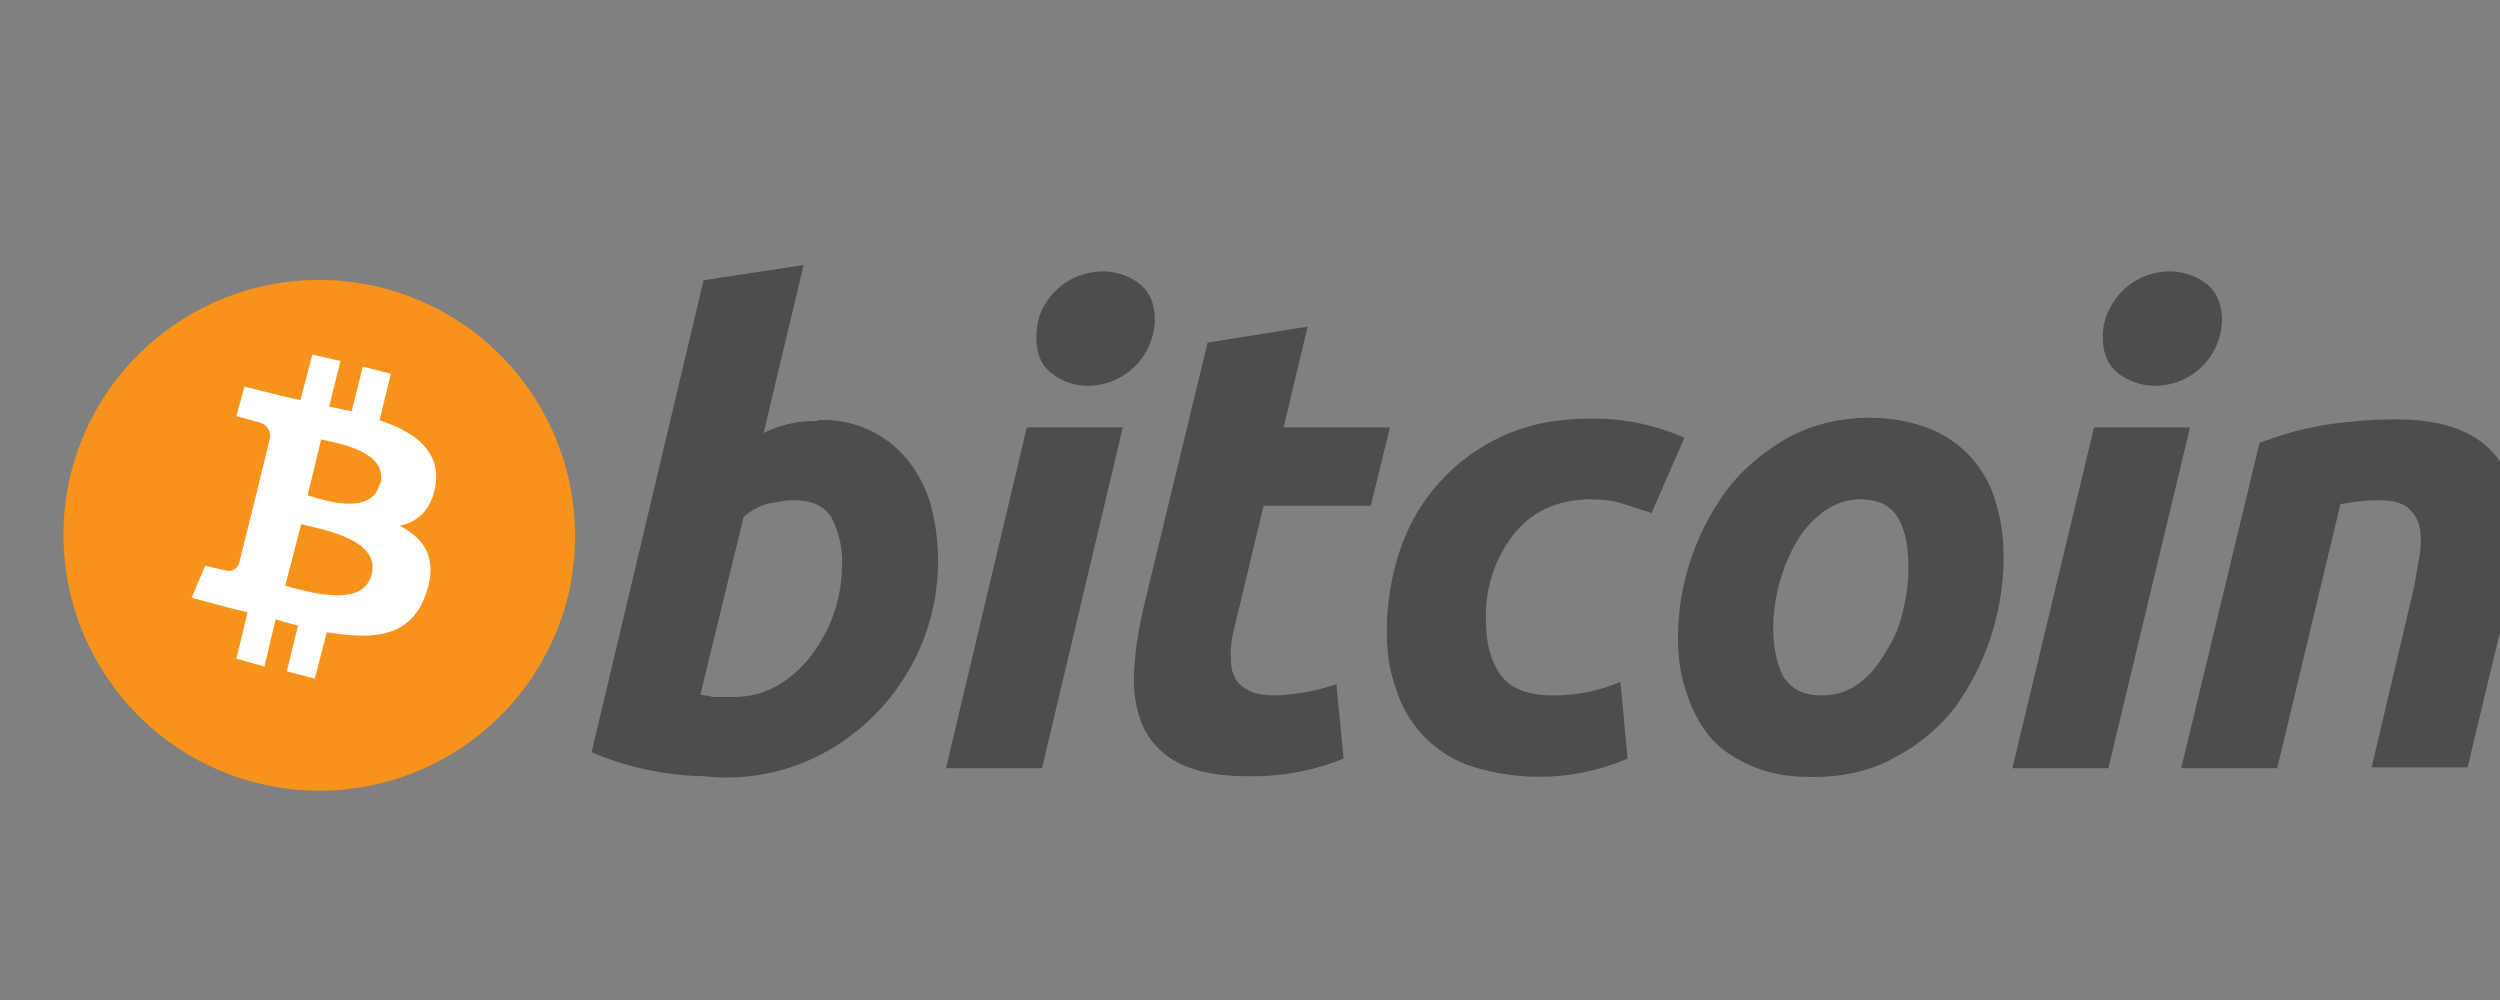
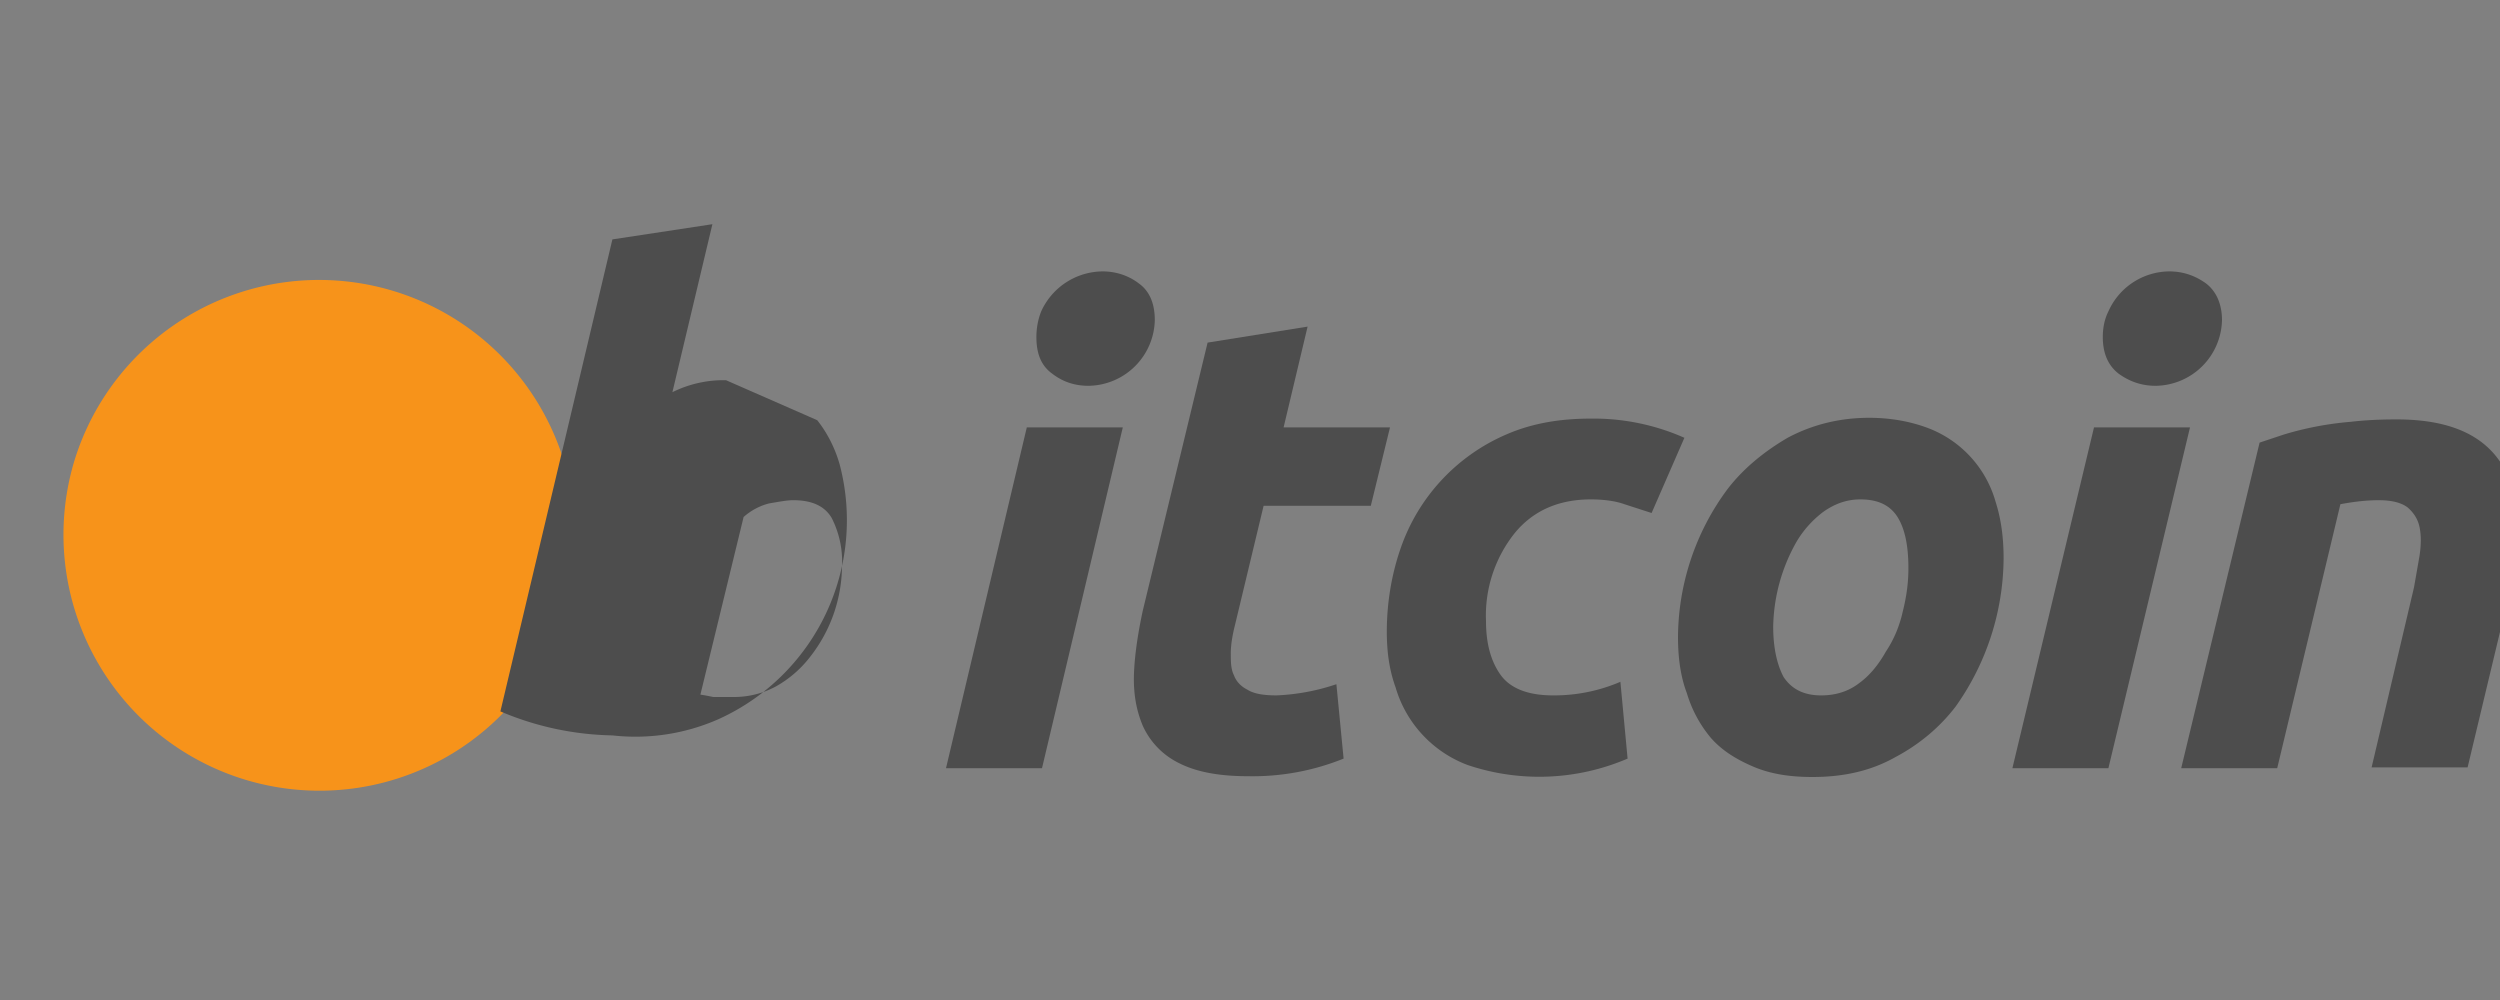
<svg xmlns="http://www.w3.org/2000/svg" id="svg8" viewBox="0 0 10 4">
  <rect x="0" y="0" width="10" height="4" fill="#808080" stroke="none" />
  <defs id="defs2">
    <linearGradient id="linearGradient-1" x1="27%" x2="79.3%" y1="0%" y2="100%">
      <stop id="stop4909" offset="0%" stop-color="#6B195F" />
      <stop id="stop4911" offset="100%" stop-color="#4C255B" />
    </linearGradient>
  </defs>
  <g id="layer1" transform="translate(0 -286.4)">
    <g id="g4953" stroke-width="3.1" transform="matrix(.032 0 0 .032 -9 277.3)">
      <path id="path4935" fill="#f7931a" d="M352.6 357.3a32 32 0 1 1-62-15.5 32 32 0 0 1 62 15.4z" />
-       <path id="path4937" fill="#fff" d="M335.7 345c.6-4.3-2.6-6.6-7-8.1l1.4-5.8-3.5-.9-1.4 5.6-2.8-.6 1.4-5.7-3.5-.8-1.5 5.7-2.2-.5-4.8-1.2-1 3.7 2.6.7c1.4.3 1.7 1.3 1.6 2l-1.6 6.6h0l-2.3 9.2c-.2.4-.6 1-1.6.8l-2.6-.6-1.7 4 4.5 1.2 2.5.6-1.4 5.8 3.5 1 1.4-5.9 2.8.8-1.4 5.7 3.5.9 1.5-5.8c6 1 10.5.6 12.4-4.8 1.5-4.3-.1-6.9-3.3-8.5 2.3-.5 4-2 4.5-5.1zm-8 11.2c-1.1 4.4-8.4 2-10.8 1.4l2-7.7c2.3.6 10 1.8 8.8 6.3zm1-11.3c-1 4-7 2-9 1.4l1.7-7c2 .5 8.4 1.4 7.4 5.6z" />
-       <path id="path4939" fill="#4d4d4d" d="M383.4 336.9a13.5 13.5 0 0 1 11.4 5.1c1.2 1.5 2.2 3.4 2.8 5.5a27.3 27.3 0 0 1-15.2 31.9 25.7 25.7 0 0 1-13.2 2 37.4 37.4 0 0 1-14-3l14-59 12.5-1.9-5 21a14.4 14.4 0 0 1 6.7-1.5zm-10.5 34.6a11 11 0 0 0 5.3-1.3 14 14 0 0 0 4.3-3.7 18.6 18.6 0 0 0 4-11.3 12 12 0 0 0-1.3-6.1c-.9-1.5-2.5-2.2-4.8-2.2-.8 0-1.8.2-3 .4-1.2.3-2.3.9-3.2 1.7l-5.4 22.2a28 28 0 0 1 1.6.3h2.5z" />
+       <path id="path4939" fill="#4d4d4d" d="M383.4 336.9c1.2 1.5 2.2 3.4 2.8 5.5a27.3 27.3 0 0 1-15.2 31.9 25.7 25.7 0 0 1-13.2 2 37.4 37.4 0 0 1-14-3l14-59 12.5-1.9-5 21a14.4 14.4 0 0 1 6.7-1.5zm-10.5 34.6a11 11 0 0 0 5.3-1.3 14 14 0 0 0 4.3-3.7 18.6 18.6 0 0 0 4-11.3 12 12 0 0 0-1.3-6.1c-.9-1.5-2.5-2.2-4.8-2.2-.8 0-1.8.2-3 .4-1.2.3-2.3.9-3.2 1.7l-5.4 22.2a28 28 0 0 1 1.6.3h2.5z" />
      <path id="path4941" fill="#4d4d4d" d="M411.5 380.4h-12l10.1-42.6h12zm5.8-47.8c-1.7 0-3.2-.5-4.5-1.5-1.4-1-2-2.5-2-4.6 0-1.1.2-2.2.6-3.2a8.5 8.5 0 0 1 7.7-5c1.6 0 3.2.5 4.5 1.5 1.4 1 2 2.6 2 4.6a8.4 8.4 0 0 1-8.3 8.2z" />
      <path id="path4943" fill="#4d4d4d" d="M432.2 327.2l12.5-2-3 12.6H455l-2.4 9.8h-13.4l-3.6 15c-.3 1.2-.5 2.4-.5 3.4 0 1.1 0 2 .4 2.8.3.8.9 1.4 1.7 1.8.8.5 2 .7 3.6.7a26.7 26.7 0 0 0 7.5-1.4l.9 9.3a30.3 30.3 0 0 1-12 2.2c-3.8 0-6.6-.6-8.7-1.7a9.6 9.6 0 0 1-4.4-4.6c-.8-1.9-1.2-4-1.1-6.6.1-2.4.5-5 1.1-7.8z" />
      <path id="path4945" fill="#4d4d4d" d="M454.6 363.4c0-3.7.6-7.2 1.7-10.4a24 24 0 0 1 13.2-14.3c3.2-1.4 6.7-2 10.6-2a28 28 0 0 1 11.7 2.4l-4.1 9.4-3.4-1.1c-1.1-.4-2.6-.6-4.2-.6-4 0-7.2 1.4-9.5 4.2a16.5 16.5 0 0 0-3.6 11c0 2.8.6 5 1.8 6.7 1.2 1.7 3.4 2.6 6.6 2.6a21 21 0 0 0 8.4-1.7l.9 9.6a28 28 0 0 1-20 .8 14.8 14.8 0 0 1-9-9.7c-.8-2.2-1.1-4.5-1.1-7z" />
      <path id="path4947" fill="#4d4d4d" d="M507.8 381.5c-2.9 0-5.3-.4-7.4-1.3-2.1-.9-3.9-2-5.3-3.6a15.7 15.7 0 0 1-3-5.6c-.8-2.1-1.1-4.5-1.1-7a31.3 31.3 0 0 1 6.2-18.5c2-2.6 4.6-4.7 7.5-6.4 3-1.6 6.4-2.5 10.2-2.5 2.8 0 5.3.5 7.4 1.3a13.9 13.9 0 0 1 8.4 9.2c.7 2.2 1 4.5 1 7.1a32.3 32.3 0 0 1-6 18.5c-2 2.6-4.5 4.7-7.5 6.3-3 1.7-6.4 2.5-10.4 2.5zm6-34.7c-1.8 0-3.3.6-4.7 1.6-1.3 1-2.5 2.3-3.4 3.9a22.2 22.2 0 0 0-2.8 10.4c0 2.7.5 4.8 1.3 6.3 1 1.5 2.5 2.3 4.7 2.3 1.8 0 3.4-.5 4.7-1.5 1.4-1 2.5-2.4 3.4-4 1-1.5 1.7-3.2 2.1-5 .5-2 .7-3.7.7-5.4 0-2.7-.4-4.8-1.3-6.3s-2.4-2.3-4.7-2.3z" />
      <path id="path4949" fill="#4d4d4d" d="M544.8 380.4h-12l10.2-42.6h12zm5.9-47.8c-1.7 0-3.2-.5-4.6-1.5-1.3-1-2-2.5-2-4.6 0-1.1.2-2.2.7-3.2a8.4 8.4 0 0 1 7.6-5c1.7 0 3.2.5 4.6 1.5 1.3 1 2 2.6 2 4.6a8.4 8.4 0 0 1-8.3 8.2z" />
      <path id="path4951" fill="#4d4d4d" d="M563.7 339.7l3-1a40.2 40.2 0 0 1 8.4-1.6c1.7-.2 3.6-.3 5.7-.3 6.4 0 10.7 1.8 13.1 5.5 2.4 3.7 2.8 8.7 1.3 15l-5.5 23h-12l5.3-22.5.7-4c.2-1.4.2-2.5 0-3.5s-.7-1.8-1.5-2.5c-.8-.6-2-.9-3.6-.9s-3.2.2-4.8.5l-7.9 33h-12z" />
    </g>
  </g>
</svg>